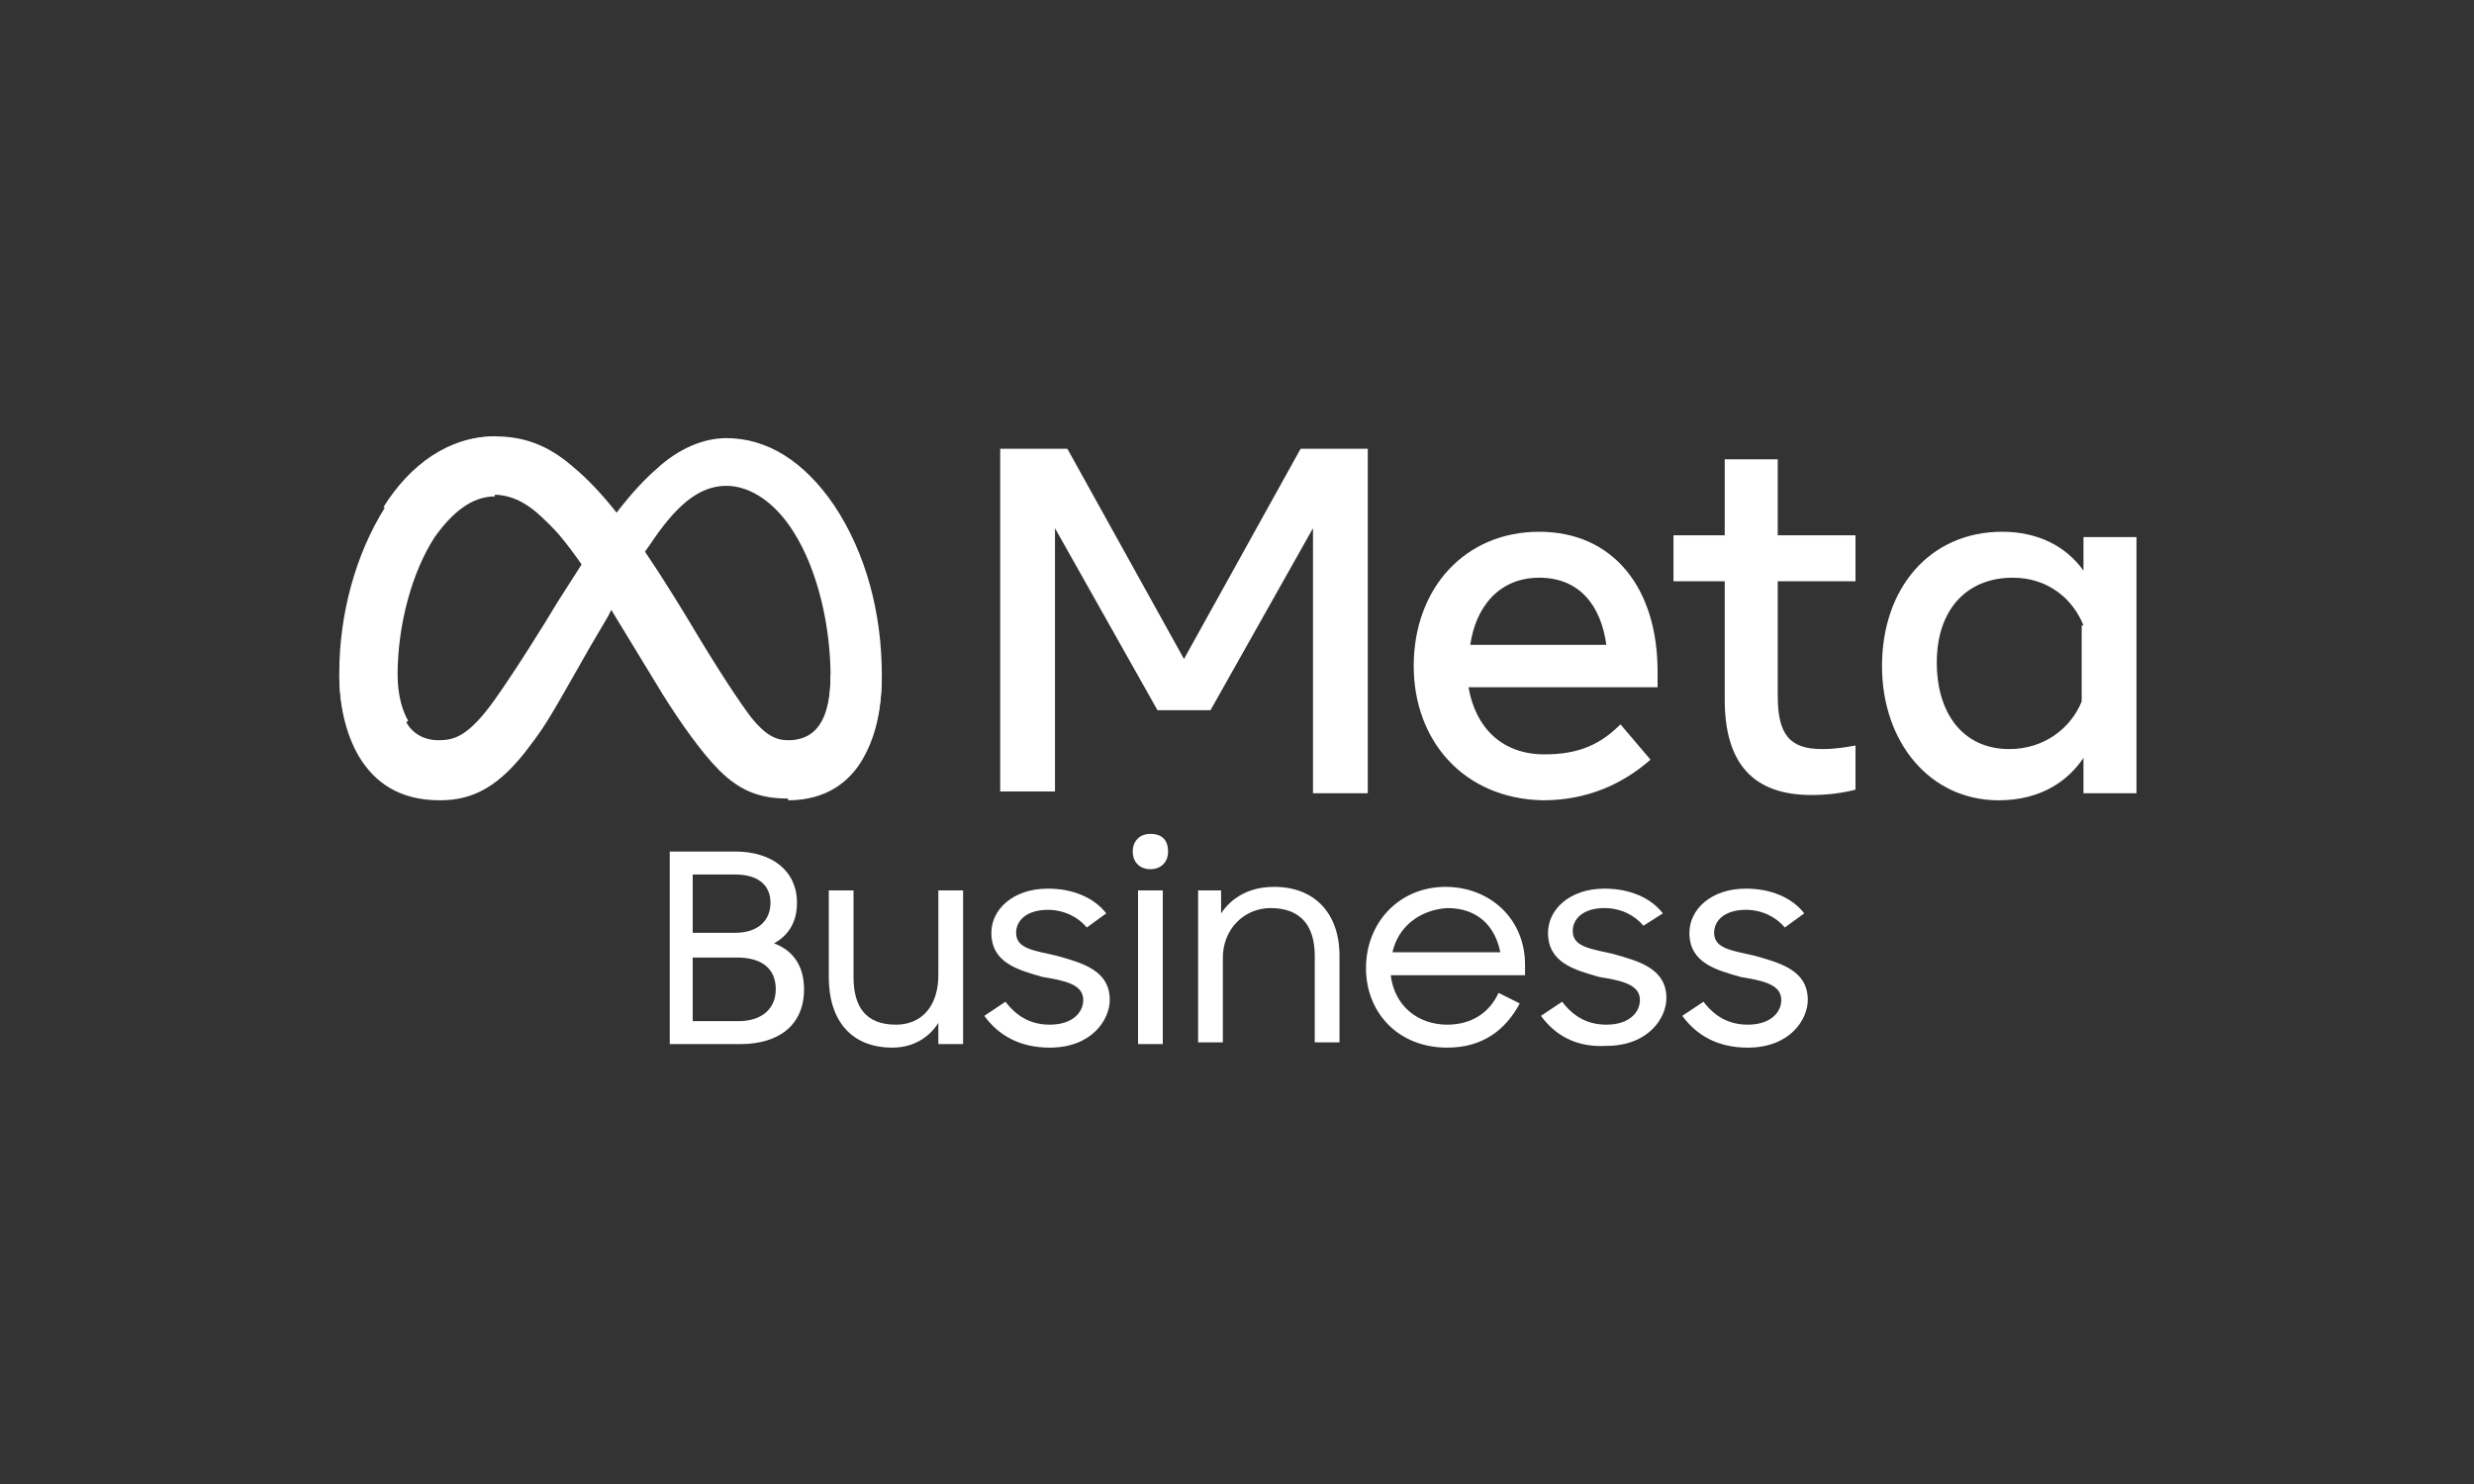
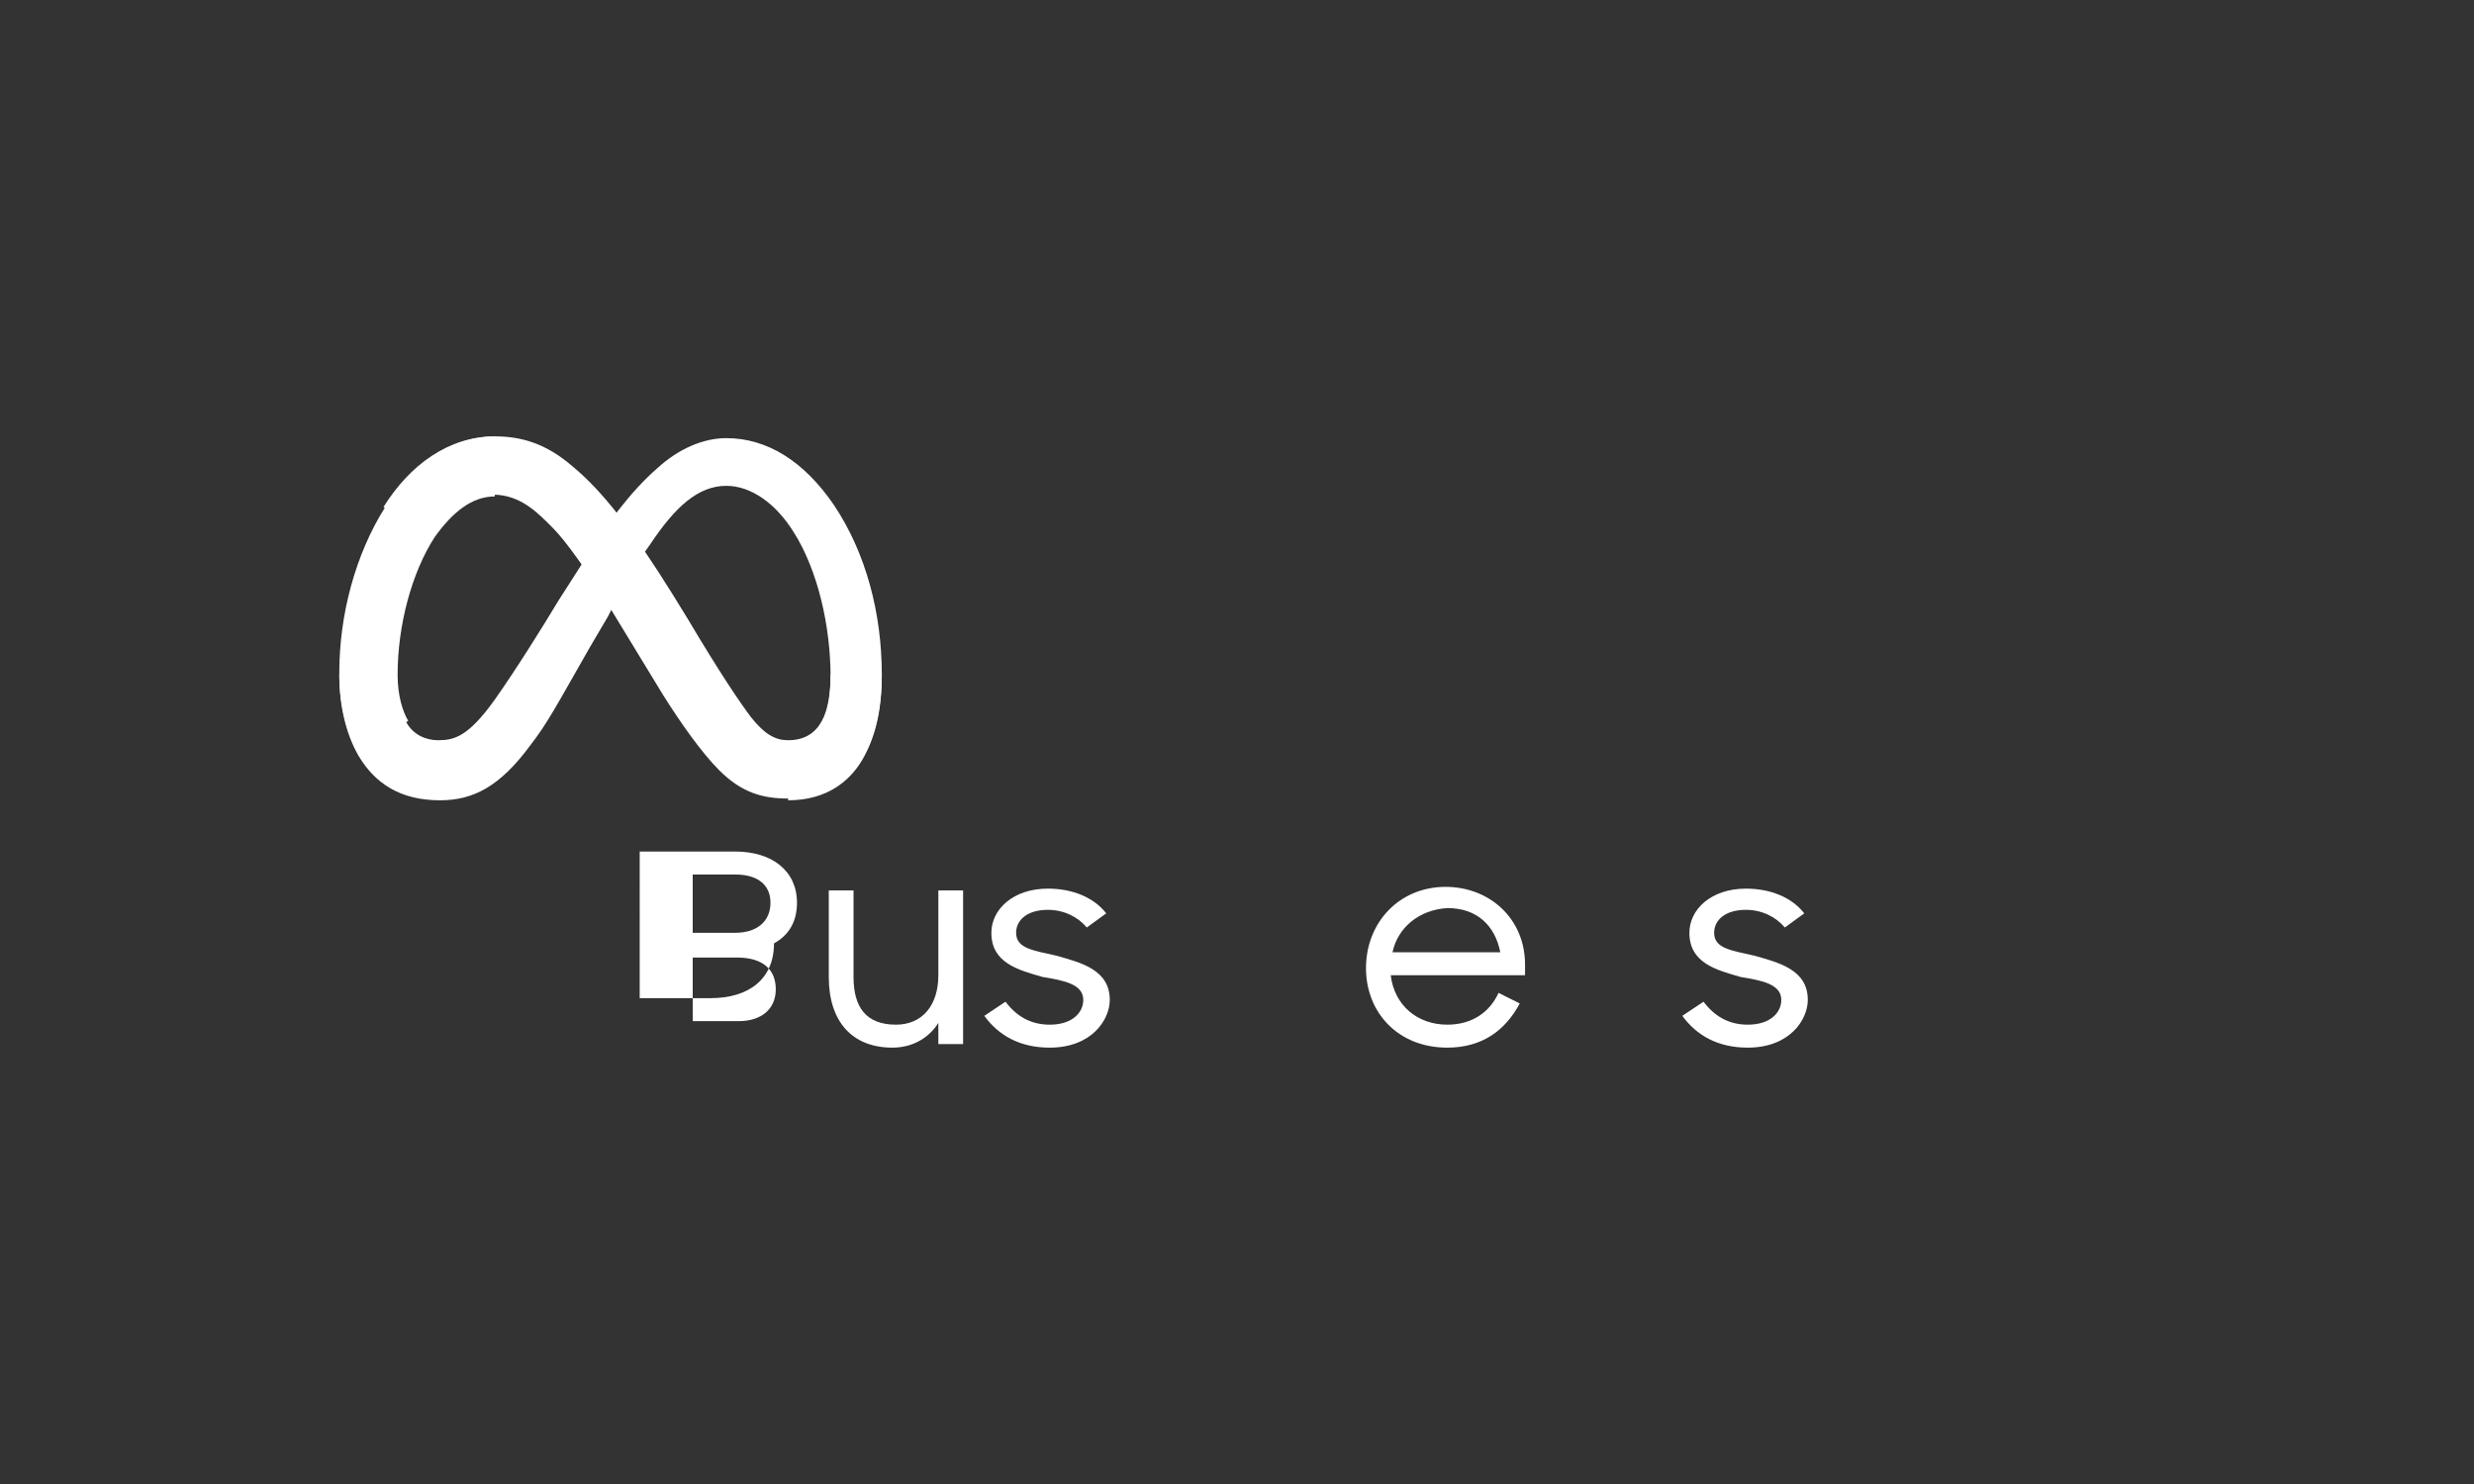
<svg xmlns="http://www.w3.org/2000/svg" version="1.1" id="katman_1" x="0px" y="0px" viewBox="0 0 140 84" style="enable-background:new 0 0 140 84;" xml:space="preserve">
  <rect x="0" y="0" width="140" height="84" fill="#333333" stroke="none" />
  <style type="text/css">
	.st0{fill:#FFFFFF;}
</style>
  <g>
    <g>
      <path id="Logo0" class="st0" d="M22.4,38.3c0,1.2,0.3,2.1,0.6,2.6c0.4,0.7,1.1,1,1.8,1c0.9,0,1.7-0.2,3.2-2.3    c1.2-1.7,2.7-4.1,3.6-5.6l1.6-2.5c1.1-1.8,2.5-3.7,4-5c1.2-1.1,2.6-1.7,3.9-1.7c2.3,0,4.4,1.3,6.1,3.8c1.8,2.7,2.7,6.1,2.7,9.6    c0,2.1-0.4,3.6-1.1,4.8c-0.7,1.2-2,2.3-4.2,2.3v-3.3c1.9,0,2.4-1.7,2.4-3.7c0-2.8-0.7-6-2.1-8.2c-1-1.6-2.4-2.6-3.8-2.6    c-1.6,0-2.9,1.2-4.3,3.3c-0.8,1.1-1.6,2.5-2.4,4.1l-1,1.7c-2,3.5-2.4,4.3-3.4,5.6c-1.7,2.3-3.2,3.1-5.1,3.1c-2.3,0-3.7-1-4.6-2.5    c-0.7-1.2-1.1-2.8-1.1-4.6L22.4,38.3z" />
      <path id="Logo1" class="st0" d="M21.7,28.7c1.5-2.4,3.7-4,6.3-4c1.5,0,2.9,0.4,4.4,1.7c1.7,1.4,3.4,3.6,5.7,7.3l0.8,1.3    c1.9,3.2,3,4.8,3.6,5.6c0.8,1,1.4,1.3,2.1,1.3c1.9,0,2.4-1.7,2.4-3.7l2.9-0.1c0,2.1-0.4,3.6-1.1,4.8c-0.7,1.2-2,2.3-4.2,2.3    c-1.4,0-2.6-0.3-3.9-1.6c-1-1-2.2-2.7-3.2-4.3l-2.8-4.6c-1.4-2.3-2.7-4.1-3.4-4.8c-0.8-0.8-1.8-1.9-3.4-1.9    c-1.3,0-2.4,0.9-3.4,2.3L21.7,28.7z" />
      <path id="Logo2" class="st0" d="M28,28.1c-1.3,0-2.4,0.9-3.4,2.3c-1.3,2-2.1,5-2.1,7.8c0,1.2,0.3,2.1,0.6,2.6l-2.8,1.9    c-0.7-1.2-1.1-2.8-1.1-4.6c0-3.3,0.9-6.7,2.6-9.4c1.5-2.4,3.7-4,6.3-4L28,28.1z" />
-       <path id="Text" class="st0" d="M56.5,25.4h3.9l6.6,11.9l6.6-11.9h3.8v19.5h-3.1V29.9l-5.8,10.3h-3l-5.8-10.3v14.9h-3.1V25.4z     M87.1,32.7c-2.3,0-3.6,1.7-3.9,3.8h7.7C90.6,34.3,89.4,32.7,87.1,32.7L87.1,32.7z M80,37.7c0-4.4,2.9-7.6,7.1-7.6    c4.2,0,6.7,3.2,6.7,7.9v0.9H83.1c0.4,2.3,1.9,3.8,4.3,3.8c2,0,3.2-0.6,4.3-1.7l1.7,2c-1.6,1.4-3.6,2.3-6.1,2.3    C82.8,45.2,80,41.9,80,37.7z M97.6,32.9h-2.9v-2.6h2.9v-4.3h3v4.3h4.4v2.6h-4.4v6.5c0,2.2,0.7,3,2.5,3c0.8,0,1.3-0.1,1.9-0.2v2.5    c-0.8,0.2-1.6,0.3-2.5,0.3c-3.3,0-4.9-1.8-4.9-5.4L97.6,32.9z M117.9,35.4c-0.6-1.5-2-2.7-4-2.7c-2.6,0-4.3,1.8-4.3,4.8    c0,2.9,1.5,4.9,4.1,4.9c2,0,3.5-1.2,4.1-2.7V35.4z M120.9,44.9h-3v-2c-0.8,1.2-2.3,2.4-4.8,2.4c-3.9,0-6.6-3.3-6.6-7.6    c0-4.4,2.7-7.6,6.8-7.6c2,0,3.6,0.8,4.6,2.2v-1.9h3V44.9z" />
    </g>
    <g>
-       <path class="st0" d="M37.8,48.2h3.8c2.1,0,3.5,1.1,3.5,2.9c0,1-0.4,1.8-1.3,2.3c1.1,0.4,1.7,1.3,1.7,2.6c0,2-1.4,3.1-3.6,3.1h-4    V48.2z M39.2,49.5v3.3h2.4c1.3,0,2-0.7,2-1.7c0-1-0.7-1.6-2-1.6H39.2z M39.2,54.2v3.6h2.6c1.3,0,2.1-0.7,2.1-1.8    c0-1.1-0.7-1.8-2.2-1.8H39.2z" />
+       <path class="st0" d="M37.8,48.2h3.8c2.1,0,3.5,1.1,3.5,2.9c0,1-0.4,1.8-1.3,2.3c0,2-1.4,3.1-3.6,3.1h-4    V48.2z M39.2,49.5v3.3h2.4c1.3,0,2-0.7,2-1.7c0-1-0.7-1.6-2-1.6H39.2z M39.2,54.2v3.6h2.6c1.3,0,2.1-0.7,2.1-1.8    c0-1.1-0.7-1.8-2.2-1.8H39.2z" />
      <path class="st0" d="M46.9,55.3v-4.9h1.4v4.9c0,1.7,0.7,2.7,2.4,2.7c1.5,0,2.4-1.1,2.4-2.8v-4.8h1.4v8.7h-1.4v-1.2    c-0.5,0.8-1.4,1.4-2.6,1.4C48.2,59.3,46.9,57.8,46.9,55.3z" />
      <path class="st0" d="M55.7,57.5l1.2-0.8c0.6,0.8,1.4,1.3,2.5,1.3c1.3,0,1.9-0.7,1.9-1.4c0-0.9-1.1-1.1-2.3-1.3    c-1.4-0.4-2.9-0.8-2.9-2.5c0-1.3,1.2-2.5,3.2-2.5c1.4,0,2.6,0.5,3.3,1.4l-1.1,0.8c-0.5-0.6-1.3-1-2.2-1c-1.2,0-1.8,0.6-1.8,1.3    c0,0.9,1,1,2.3,1.3c1.4,0.4,3,0.8,3,2.5c0,1.1-1,2.7-3.4,2.7C57.7,59.3,56.5,58.6,55.7,57.5z" />
-       <path class="st0" d="M65.1,47.2c0.7,0,1,0.4,1,1c0,0.6-0.4,1-1,1c-0.6,0-1-0.4-1-1C64.1,47.6,64.5,47.2,65.1,47.2z M64.4,50.4h1.4    v8.7h-1.4V50.4z" />
-       <path class="st0" d="M67.7,50.4h1.4v1.3c0.6-0.9,1.6-1.5,3-1.5c2.3,0,3.7,1.5,3.7,3.9v4.9h-1.4v-4.9c0-1.7-0.8-2.7-2.5-2.7    c-1.5,0-2.7,1.2-2.7,2.8v4.8h-1.4V50.4z" />
      <path class="st0" d="M77.3,54.8c0-2.6,1.9-4.6,4.5-4.6c2.5,0,4.5,1.8,4.5,4.4v0.6h-7.6c0.2,1.7,1.5,2.8,3.2,2.8    c1.4,0,2.4-0.7,2.9-1.8l1.2,0.6c-0.8,1.5-2.1,2.5-4.1,2.5C79.1,59.3,77.3,57.3,77.3,54.8z M78.8,53.9h6.1c-0.3-1.5-1.3-2.5-3-2.5    C80.3,51.5,79.1,52.5,78.8,53.9z" />
-       <path class="st0" d="M87.2,57.5l1.2-0.8c0.6,0.8,1.4,1.3,2.5,1.3c1.3,0,1.9-0.7,1.9-1.4c0-0.9-1.1-1.1-2.3-1.3    c-1.4-0.4-2.9-0.8-2.9-2.5c0-1.3,1.2-2.5,3.2-2.5c1.4,0,2.6,0.5,3.3,1.4L93,52.4c-0.5-0.6-1.3-1-2.2-1c-1.2,0-1.8,0.6-1.8,1.3    c0,0.9,1,1,2.3,1.3c1.4,0.4,3,0.8,3,2.5c0,1.1-1,2.7-3.4,2.7C89.2,59.3,88,58.6,87.2,57.5z" />
      <path class="st0" d="M95.2,57.5l1.2-0.8c0.6,0.8,1.4,1.3,2.5,1.3c1.3,0,1.9-0.7,1.9-1.4c0-0.9-1.1-1.1-2.3-1.3    c-1.4-0.4-2.9-0.8-2.9-2.5c0-1.3,1.2-2.5,3.2-2.5c1.4,0,2.6,0.5,3.3,1.4l-1.1,0.8c-0.5-0.6-1.3-1-2.2-1c-1.2,0-1.8,0.6-1.8,1.3    c0,0.9,1,1,2.3,1.3c1.4,0.4,3,0.8,3,2.5c0,1.1-1,2.7-3.4,2.7C97.2,59.3,96,58.6,95.2,57.5z" />
    </g>
  </g>
</svg>